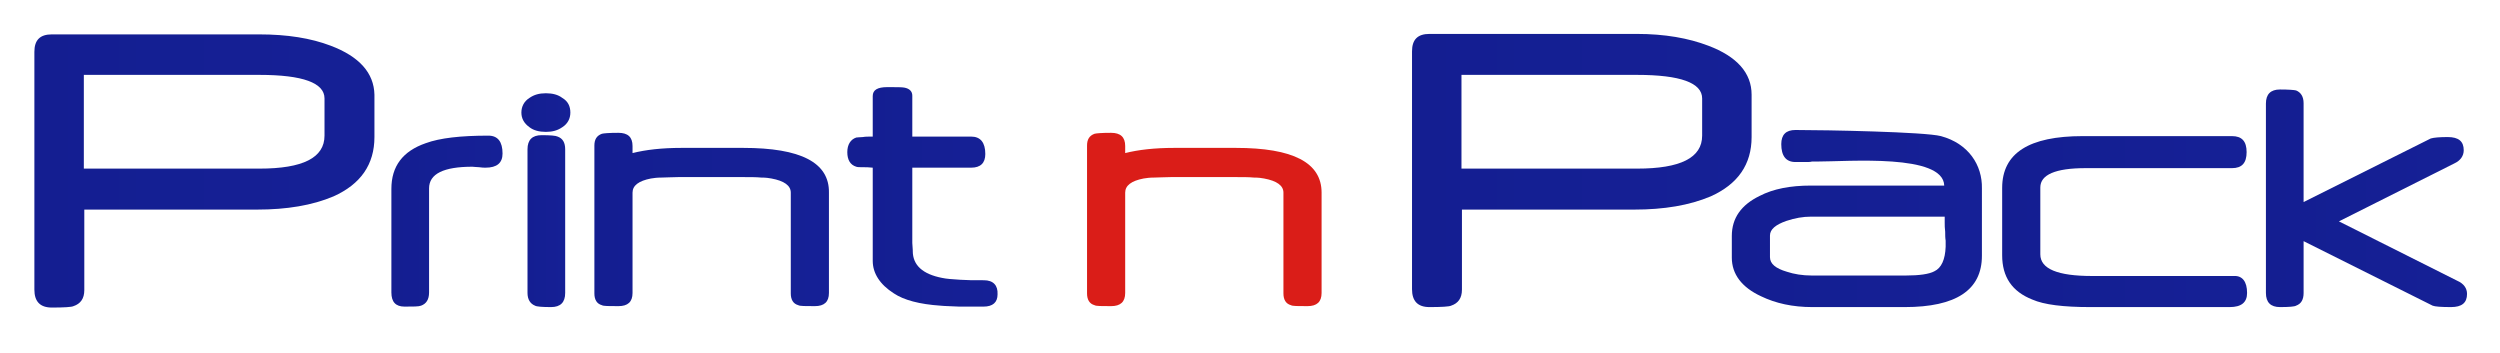
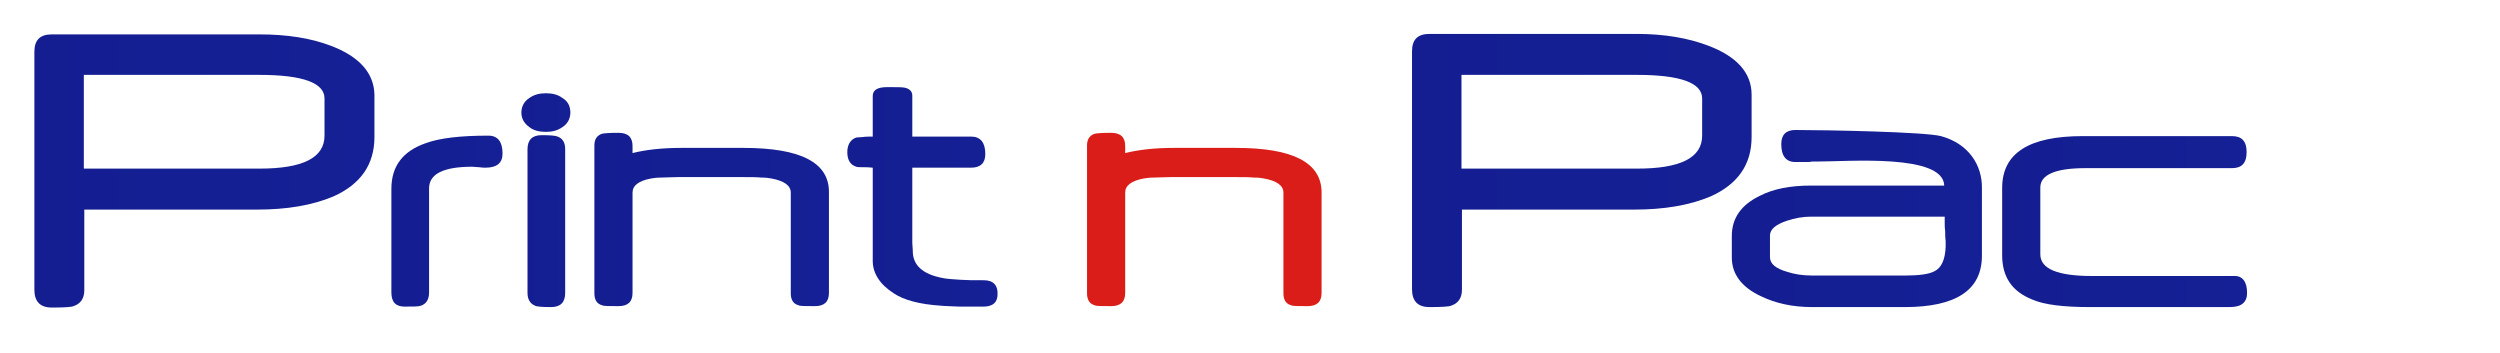
<svg xmlns="http://www.w3.org/2000/svg" version="1.1" id="Layer_1" x="0px" y="0px" viewBox="0 0 530.8 74.9" style="enable-background:new 0 0 530.8 74.9;" xml:space="preserve">
  <style type="text/css">
	.st0{fill:#DA1D18;}
	.st1{fill:url(#SVGID_1_);}
	.st2{fill:url(#SVGID_2_);}
	.st3{fill:url(#SVGID_3_);}
	.st4{fill:url(#SVGID_4_);}
	.st5{fill:url(#SVGID_5_);}
	.st6{fill:url(#SVGID_6_);}
	.st7{fill:url(#SVGID_7_);}
	.st8{fill:url(#SVGID_8_);}
	.st9{fill:url(#SVGID_9_);}
</style>
  <path class="st0" d="M262.4,31.4h-13.1c-4.2,0-7.6,0.4-10.4,1.1V31c0-1.9-1-2.8-3-2.8s-3.1,0.1-3.5,0.2c-1.1,0.4-1.6,1.2-1.6,2.5V41  v11.4v9.9c0,1.3,0.5,2.2,1.6,2.5c0.3,0.2,1.5,0.2,3.5,0.2s3-0.9,3-2.8v-9.8V40.9c0-1.5,1.3-2.5,3.9-3c0.6-0.1,1.3-0.2,2.3-0.2  s2.1-0.1,3.5-0.1h13.8c1.5,0,2.8,0,3.8,0.1c1,0,1.7,0.1,2.2,0.2c2.7,0.5,4.1,1.5,4.1,3v21.4c0,1.3,0.5,2.2,1.6,2.5  c0.3,0.2,1.5,0.2,3.5,0.2s3-0.9,3-2.8V40.9C280.6,34.5,274.5,31.4,262.4,31.4z" />
  <linearGradient id="SVGID_1_" gradientUnits="userSpaceOnUse" x1="7.3" y1="81.7" x2="79.5" y2="81.7" gradientTransform="matrix(1 0 0 -1 0 118)">
    <stop offset="0" style="stop-color:#141E91" />
    <stop offset="1" style="stop-color:#152096" />
  </linearGradient>
  <path class="st1" d="M70.2,9.7C66,8.1,61,7.3,55,7.3H11c-2.5,0-3.7,1.2-3.7,3.7v50.5c0,2.5,1.2,3.8,3.7,3.8c2.6,0,4.2-0.1,4.6-0.3  c1.5-0.5,2.3-1.6,2.3-3.4V44.5h36.7c6.3,0,11.7-0.9,16.2-2.8c5.8-2.6,8.7-6.8,8.7-12.6v-9C79.4,15.5,76.3,12,70.2,9.7z M68.9,28.8  c0,4.7-4.6,7-13.8,7H17.8V15.9h37.3c9.2,0,13.8,1.7,13.8,5V28.8z" />
  <linearGradient id="SVGID_2_" gradientUnits="userSpaceOnUse" x1="83.1" y1="71.05" x2="106.7" y2="71.05" gradientTransform="matrix(1 0 0 -1 0 118)">
    <stop offset="0" style="stop-color:#141E91" />
    <stop offset="1" style="stop-color:#152096" />
  </linearGradient>
  <path class="st2" d="M106.7,32.6c0,2-1.2,3-3.6,3c-0.3,0-0.8,0-1.4-0.1c-0.6,0-1.1-0.1-1.4-0.1c-6.1,0-9.2,1.5-9.2,4.6v22.1  c0,1.5-0.6,2.4-1.7,2.8c-0.5,0.2-1.6,0.2-3.5,0.2s-2.8-1-2.8-3v-22c0-4.8,2.4-8,7.3-9.7c3-1.1,7.4-1.6,13.3-1.6  C105.7,28.8,106.7,30.1,106.7,32.6z" />
  <linearGradient id="SVGID_3_" gradientUnits="userSpaceOnUse" x1="110.7" y1="75.5" x2="121.1" y2="75.5" gradientTransform="matrix(1 0 0 -1 0 118)">
    <stop offset="0" style="stop-color:#141E91" />
    <stop offset="1" style="stop-color:#152096" />
  </linearGradient>
  <path class="st3" d="M121.1,23.9c0,1.3-0.6,2.4-1.7,3.1c-1,0.7-2.1,1-3.5,1s-2.6-0.3-3.5-1c-1.1-0.8-1.7-1.8-1.7-3.1  c0-1.3,0.6-2.4,1.7-3.1c1-0.7,2.1-1,3.5-1s2.6,0.3,3.5,1C120.6,21.5,121.1,22.6,121.1,23.9z M120,62.2c0,2-1,3-3,3  c-1.9,0-3.1-0.1-3.4-0.3c-1-0.4-1.6-1.3-1.6-2.7V31.7c0-2,1-3,3-3c1.9,0,3,0.1,3.4,0.3c1.1,0.4,1.6,1.3,1.6,2.7V62.2z" />
  <linearGradient id="SVGID_4_" gradientUnits="userSpaceOnUse" x1="299.8" y1="81.8" x2="371.9" y2="81.8" gradientTransform="matrix(1 0 0 -1 0 118)">
    <stop offset="0" style="stop-color:#141E91" />
    <stop offset="1" style="stop-color:#152096" />
  </linearGradient>
  <path class="st4" d="M362.7,9.7c-4.2-1.6-9.2-2.5-15.2-2.5h-44c-2.5,0-3.7,1.2-3.7,3.7v50.5c0,2.5,1.2,3.8,3.7,3.8  c2.6,0,4.2-0.1,4.6-0.3c1.5-0.5,2.3-1.6,2.3-3.4v-17H347c6.3,0,11.7-0.9,16.2-2.8c5.8-2.6,8.7-6.8,8.7-12.6v-9  C371.9,15.5,368.8,12,362.7,9.7z M361.4,28.8c0,4.7-4.6,7-13.8,7h-37.3V15.9h37.3c9.2,0,13.8,1.7,13.8,5V28.8z" />
  <linearGradient id="SVGID_5_" gradientUnits="userSpaceOnUse" x1="367.7" y1="71.6" x2="420.803" y2="71.6" gradientTransform="matrix(1 0 0 -1 0 118)">
    <stop offset="0" style="stop-color:#141E91" />
    <stop offset="1" style="stop-color:#152096" />
  </linearGradient>
  <path class="st5" d="M412.1,28.9c-3.4-0.9-24.5-1.3-30.9-1.3c-2,0-3,1-3,3c0,2.5,1,3.8,3,3.8h0.9h0.6h0.3c0.2,0,0.4,0,0.4,0  c0.5,0,1,0,1.3-0.1c0.4,0,0.7,0,1,0c6.8,0,26.9-1.7,27.1,5.1h-28.3c-4.4,0-8,0.7-10.9,2.2c-3.9,1.9-5.9,4.7-5.9,8.5v4.6  c0,3.5,2.1,6.3,6.2,8.2c3.1,1.5,6.7,2.3,10.9,2.3h19.6c10.9,0,16.4-3.6,16.4-10.9V40C420.9,35.1,418,30.5,412.1,28.9z M410.7,57.6  c-1.1,0.6-3.2,0.9-6.1,0.9h-19.9c-2,0-3.8-0.3-5.3-0.8c-2.4-0.7-3.6-1.7-3.6-3.1V50c0-1.3,1.2-2.3,3.5-3.1c1.8-0.6,3.5-0.9,5.2-0.9  h28.4c0,0.4,0,0.8,0,1.3s0,1.2,0.1,1.9c0,0.7,0,1.3,0.1,1.9c0,0.5,0,1,0,1.3C413,55.1,412.2,56.9,410.7,57.6z" />
  <linearGradient id="SVGID_6_" gradientUnits="userSpaceOnUse" x1="425.1" y1="70.95" x2="477.1" y2="70.95" gradientTransform="matrix(1 0 0 -1 0 118)">
    <stop offset="0" style="stop-color:#141E91" />
    <stop offset="1" style="stop-color:#152096" />
  </linearGradient>
  <path class="st6" d="M477.1,62.2c0,2-1.2,3-3.7,3h-29.6c-5.7,0-9.8-0.5-12.3-1.6c-4.3-1.7-6.4-4.8-6.4-9.4V39.9  c0-7.4,5.7-11,17.1-11h31.7c2.1,0,3.1,1.1,3.1,3.4s-1,3.4-3.1,3.4h-31.1c-6.4,0-9.6,1.4-9.6,4.1V54c0,3.1,3.7,4.6,11,4.6h30.1  C476.1,58.5,477.1,59.8,477.1,62.2z" />
  <linearGradient id="SVGID_7_" gradientUnits="userSpaceOnUse" x1="481.1" y1="75.9" x2="523.8" y2="75.9" gradientTransform="matrix(1 0 0 -1 0 118)">
    <stop offset="0" style="stop-color:#141E91" />
    <stop offset="1" style="stop-color:#152096" />
  </linearGradient>
-   <path class="st7" d="M523.8,62.4c0,1.9-1.1,2.8-3.4,2.8c-2.1,0-3.4-0.1-3.9-0.3l-27.4-13.7v11c0,1.4-0.5,2.3-1.6,2.7  c-0.3,0.2-1.5,0.3-3.4,0.3c-2,0-3-1-3-3V22c0-2,1-3,3-3c1.8,0,3,0.1,3.4,0.2c1,0.4,1.6,1.3,1.6,2.7v21l0,0l27-13.5  c0.7-0.2,1.9-0.3,3.6-0.3c2.3,0,3.4,0.9,3.4,2.8c0,1.2-0.7,2.2-2,2.8L496.6,47l25.1,12.6C523.1,60.2,523.8,61.2,523.8,62.4z" />
  <linearGradient id="SVGID_8_" gradientUnits="userSpaceOnUse" x1="179.9" y1="76.2" x2="211.807" y2="76.2" gradientTransform="matrix(1 0 0 -1 0 118)">
    <stop offset="0" style="stop-color:#141E91" />
    <stop offset="1" style="stop-color:#152096" />
  </linearGradient>
  <path class="st8" d="M208.9,59.5c-2.7,0-3.3,0-5-0.1s-3-0.2-3.9-0.4c-4.1-0.8-6.2-2.7-6.2-5.7v-0.2l-0.1-1.5v-5.8V35.6h12.5  c2,0,3-1,3-2.9c0-2.4-1-3.7-3-3.7h-12.5v-7v-1.7c0-0.9-0.6-1.5-1.7-1.7c-0.5-0.1-1.7-0.1-3.6-0.1c-2.1,0-3.1,0.6-3.1,1.9V29  c-0.9,0-1.6,0-2.1,0.1c-0.7,0-1.1,0.1-1.4,0.1c-1.2,0.4-1.9,1.5-1.9,3.1s0.6,2.7,1.9,3.1c0.3,0.1,0.7,0.1,1.4,0.1  c0.6,0,1.3,0,2.1,0.1V44v1.8v9.6c0,2.6,1.5,5,4.5,6.9c2.1,1.4,5.4,2.3,9.9,2.6c0.9,0.1,2.2,0.1,4,0.2c1.7,0,2.4,0,5.1,0  c2,0,3-0.9,3-2.6C211.9,60.6,210.9,59.5,208.9,59.5z" />
  <linearGradient id="SVGID_9_" gradientUnits="userSpaceOnUse" x1="126.2" y1="71.4" x2="176.001" y2="71.4" gradientTransform="matrix(1 0 0 -1 0 118)">
    <stop offset="0" style="stop-color:#141E91" />
    <stop offset="1" style="stop-color:#152096" />
  </linearGradient>
  <path class="st9" d="M157.8,31.4h-13.1c-4.2,0-7.6,0.4-10.4,1.1V31c0-1.9-1-2.8-3-2.8s-3.1,0.1-3.5,0.2c-1.1,0.4-1.6,1.2-1.6,2.5V41  v11.4v9.9c0,1.3,0.5,2.2,1.6,2.5c0.3,0.2,1.5,0.2,3.5,0.2s3-0.9,3-2.8v-9.8V40.9c0-1.5,1.3-2.5,3.9-3c0.6-0.1,1.3-0.2,2.3-0.2  s2.1-0.1,3.5-0.1h13.8c1.5,0,2.8,0,3.8,0.1c1,0,1.7,0.1,2.2,0.2c2.7,0.5,4.1,1.5,4.1,3v21.4c0,1.3,0.5,2.2,1.6,2.5  C169.8,65,171,65,173,65s3-0.9,3-2.8V40.9C176.1,34.5,170,31.4,157.8,31.4z" />
</svg>